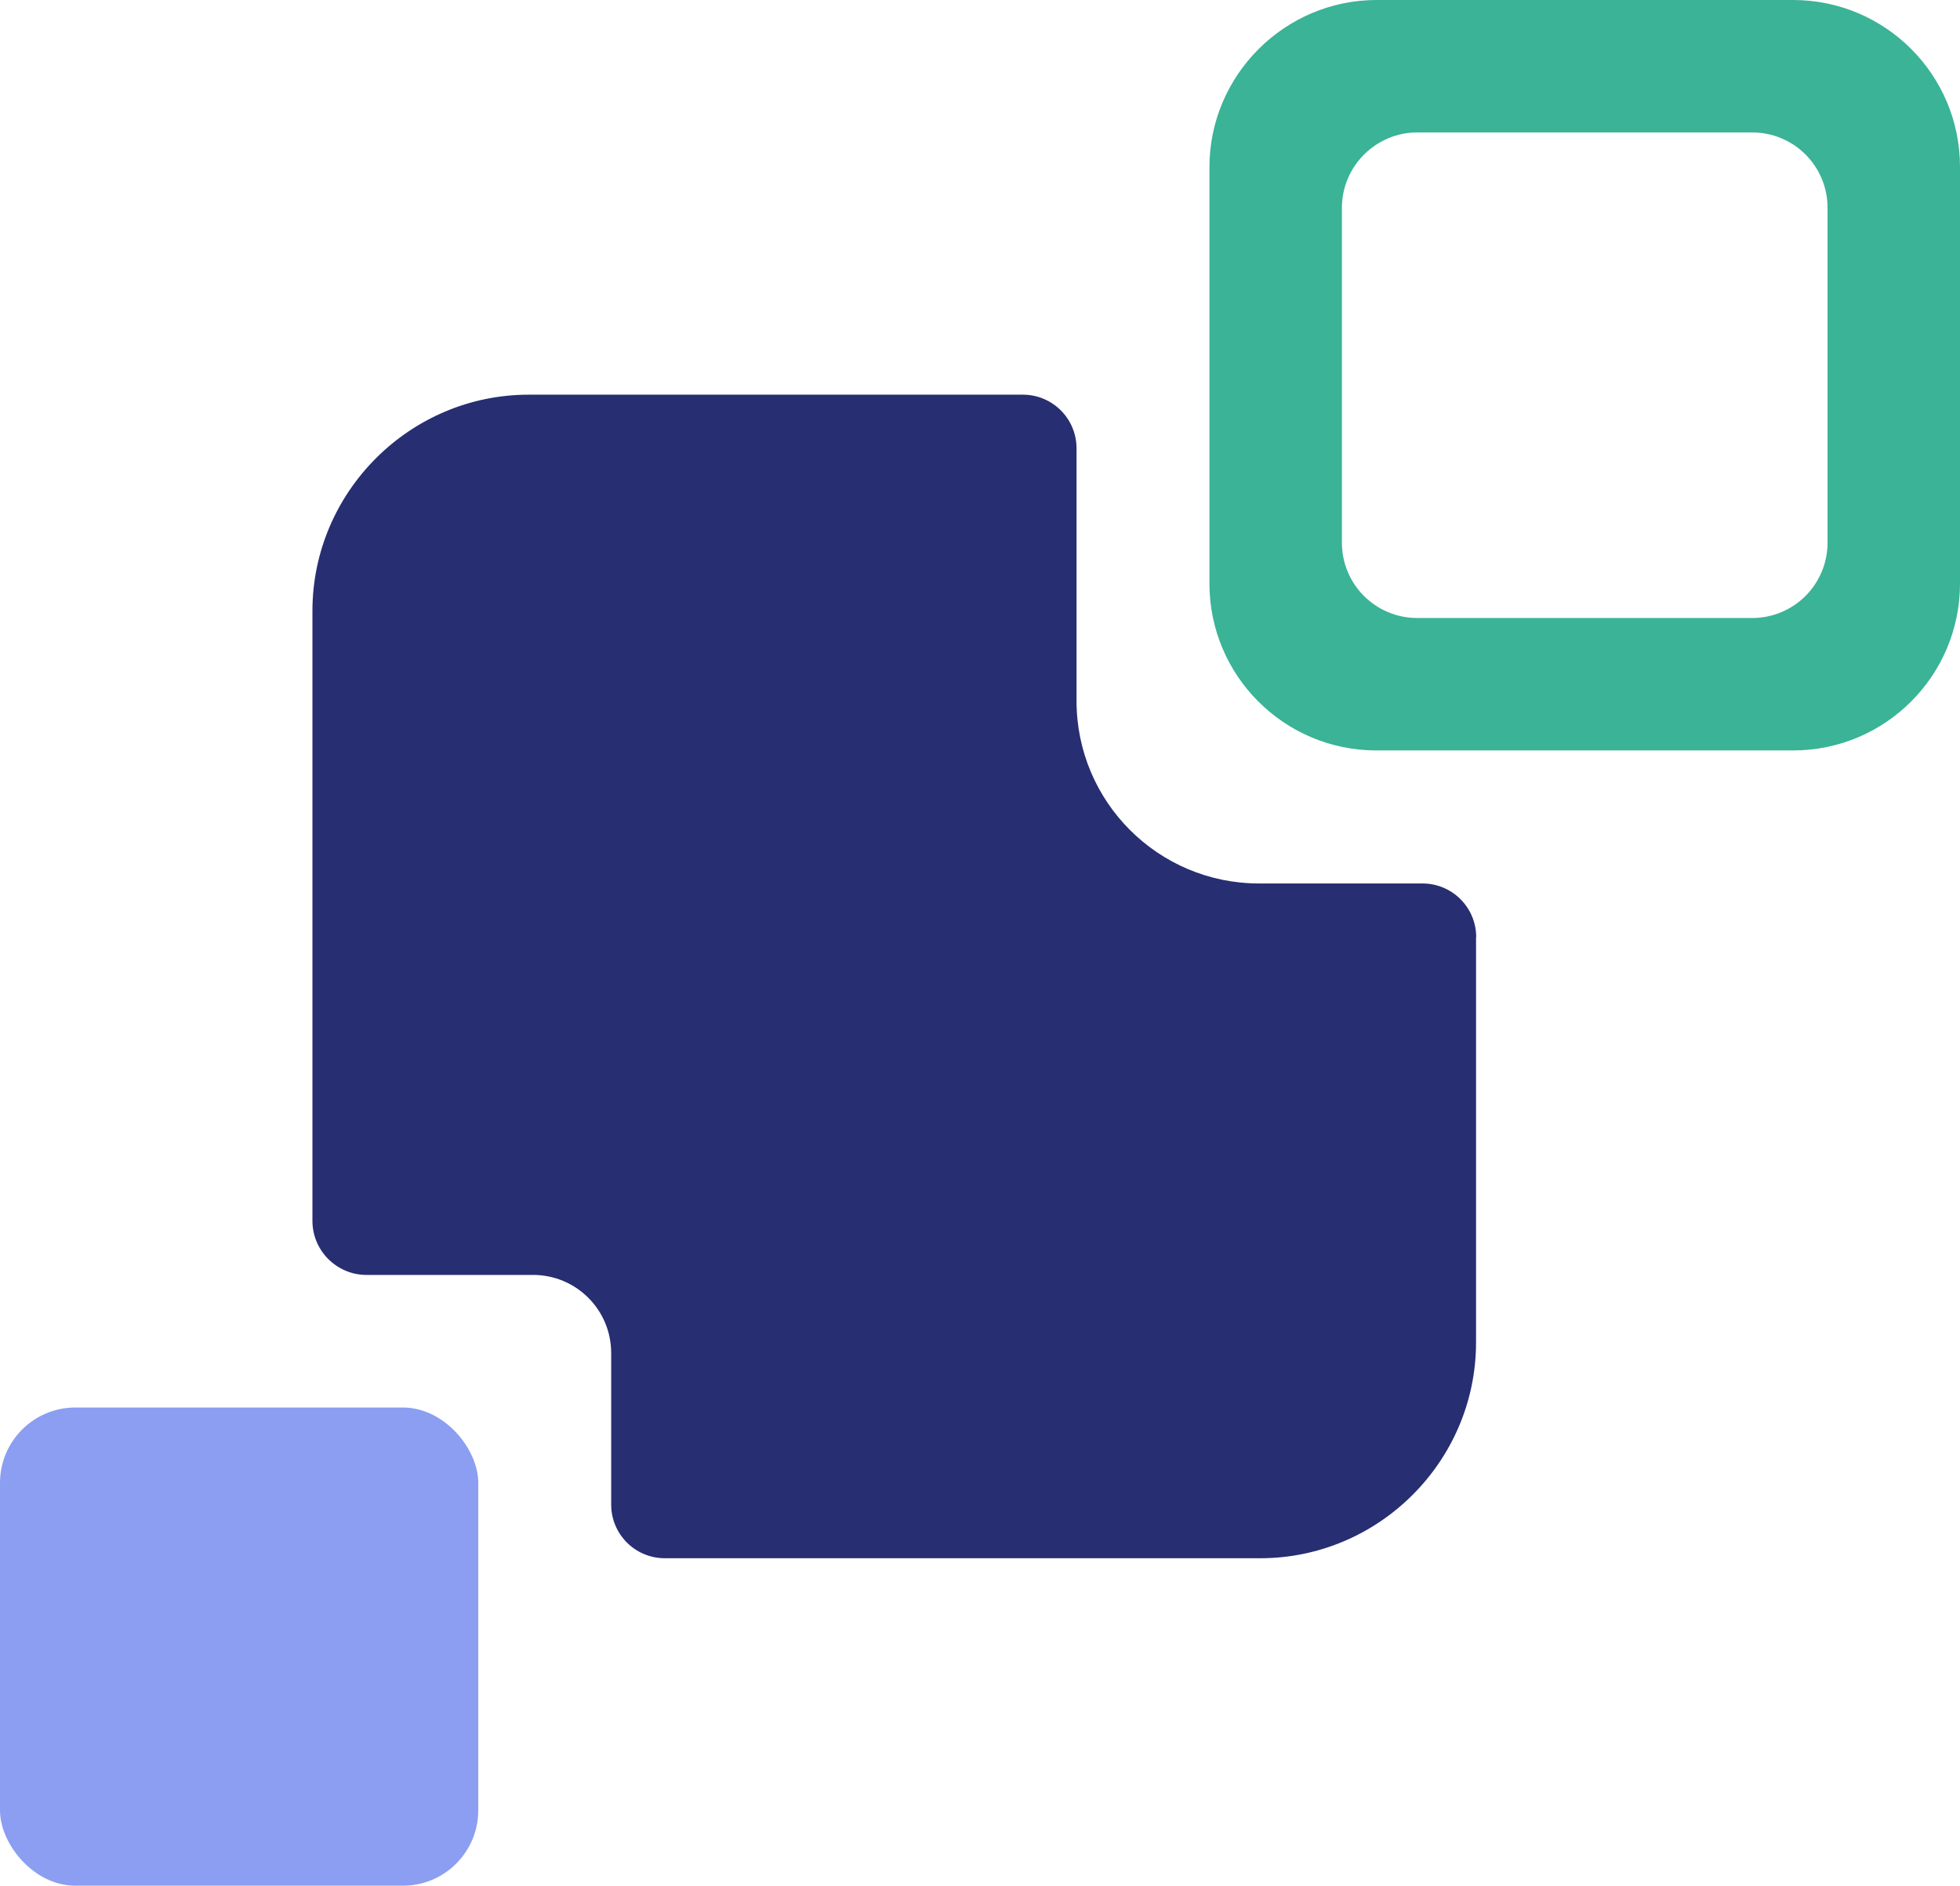
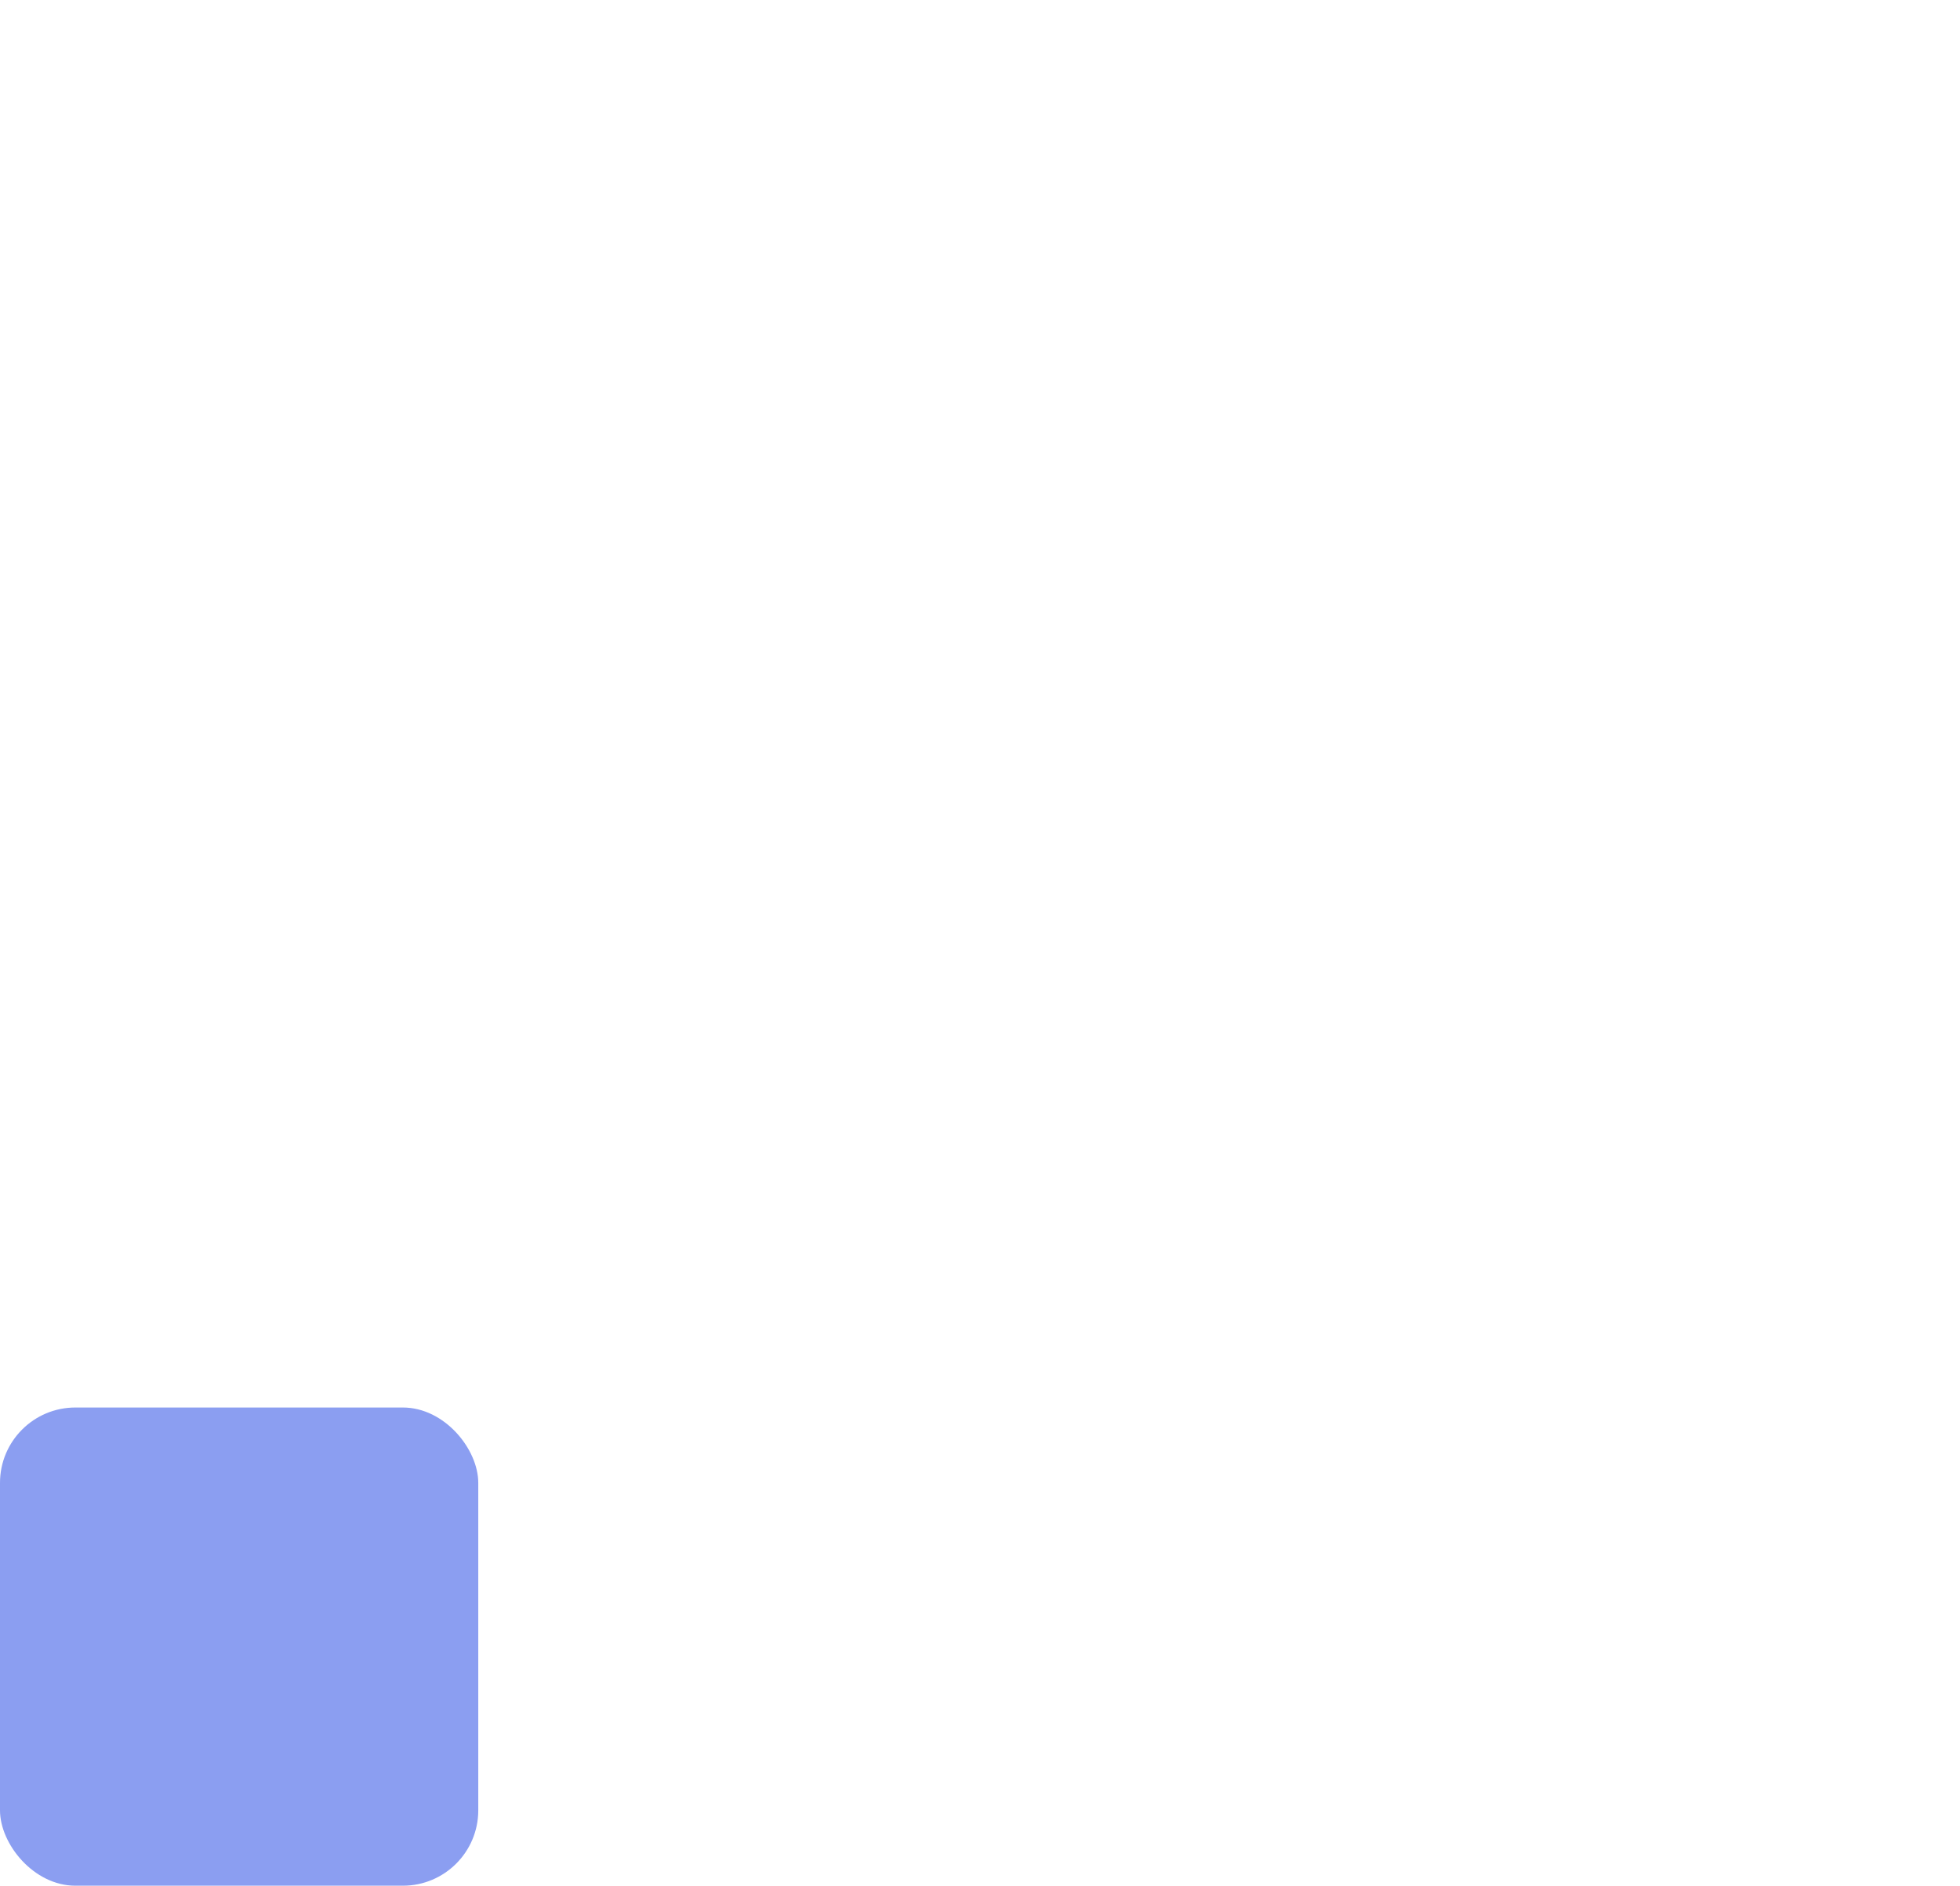
<svg xmlns="http://www.w3.org/2000/svg" version="1.1" width="127.41" height="122.6">
  <svg id="SvgjsSvg1001" data-name="Layer 1" viewBox="0 0 127.41 122.6">
    <defs>
      <style>
      .cls-1 {
        fill: #272e71;
      }

      .cls-2 {
        fill: #8b9ef1;
      }

      .cls-3 {
        fill: #3ab396;
      }
    </style>
    </defs>
-     <path class="cls-3" d="M89.47,48.79h27.09c5.99,0,10.85-4.86,10.85-10.85V10.85c0-5.99-4.86-10.85-10.85-10.85h-27.07c-5.98,0-10.87,4.89-10.87,10.87v27.07c0,5.99,4.86,10.85,10.85,10.85ZM87.23,13.51c0-2.7,2.21-4.9,4.9-4.9h21.77c2.71,0,4.9,2.19,4.9,4.9v21.77c0,2.71-2.19,4.9-4.9,4.9h-21.77c-2.71,0-4.9-2.19-4.9-4.9V13.51Z" />
    <rect class="cls-2" y="91.52" width="31.09" height="31.09" rx="4.9" ry="4.9" transform="translate(31.09 214.12) rotate(180)" />
-     <path class="cls-1" d="M95.95,60.93v26.35c0,7.72-6.32,14.03-14.03,14.03h-38.7c-1.93,0-3.49-1.56-3.49-3.49v-9.85c0-2.81-2.27-5.08-5.08-5.08h-10.83c-1.93,0-3.51-1.58-3.51-3.51v-39.66c0-7.73,6.33-14.06,14.06-14.06h32.12c1.93,0,3.49,1.56,3.49,3.49v16.42c0,6.56,5.31,11.87,11.87,11.87h10.62c1.93,0,3.49,1.56,3.49,3.49Z" />
  </svg>
  <style>@media (prefers-color-scheme: light) { :root { filter: none; } }
@media (prefers-color-scheme: dark) { :root { filter: none; } }
</style>
</svg>